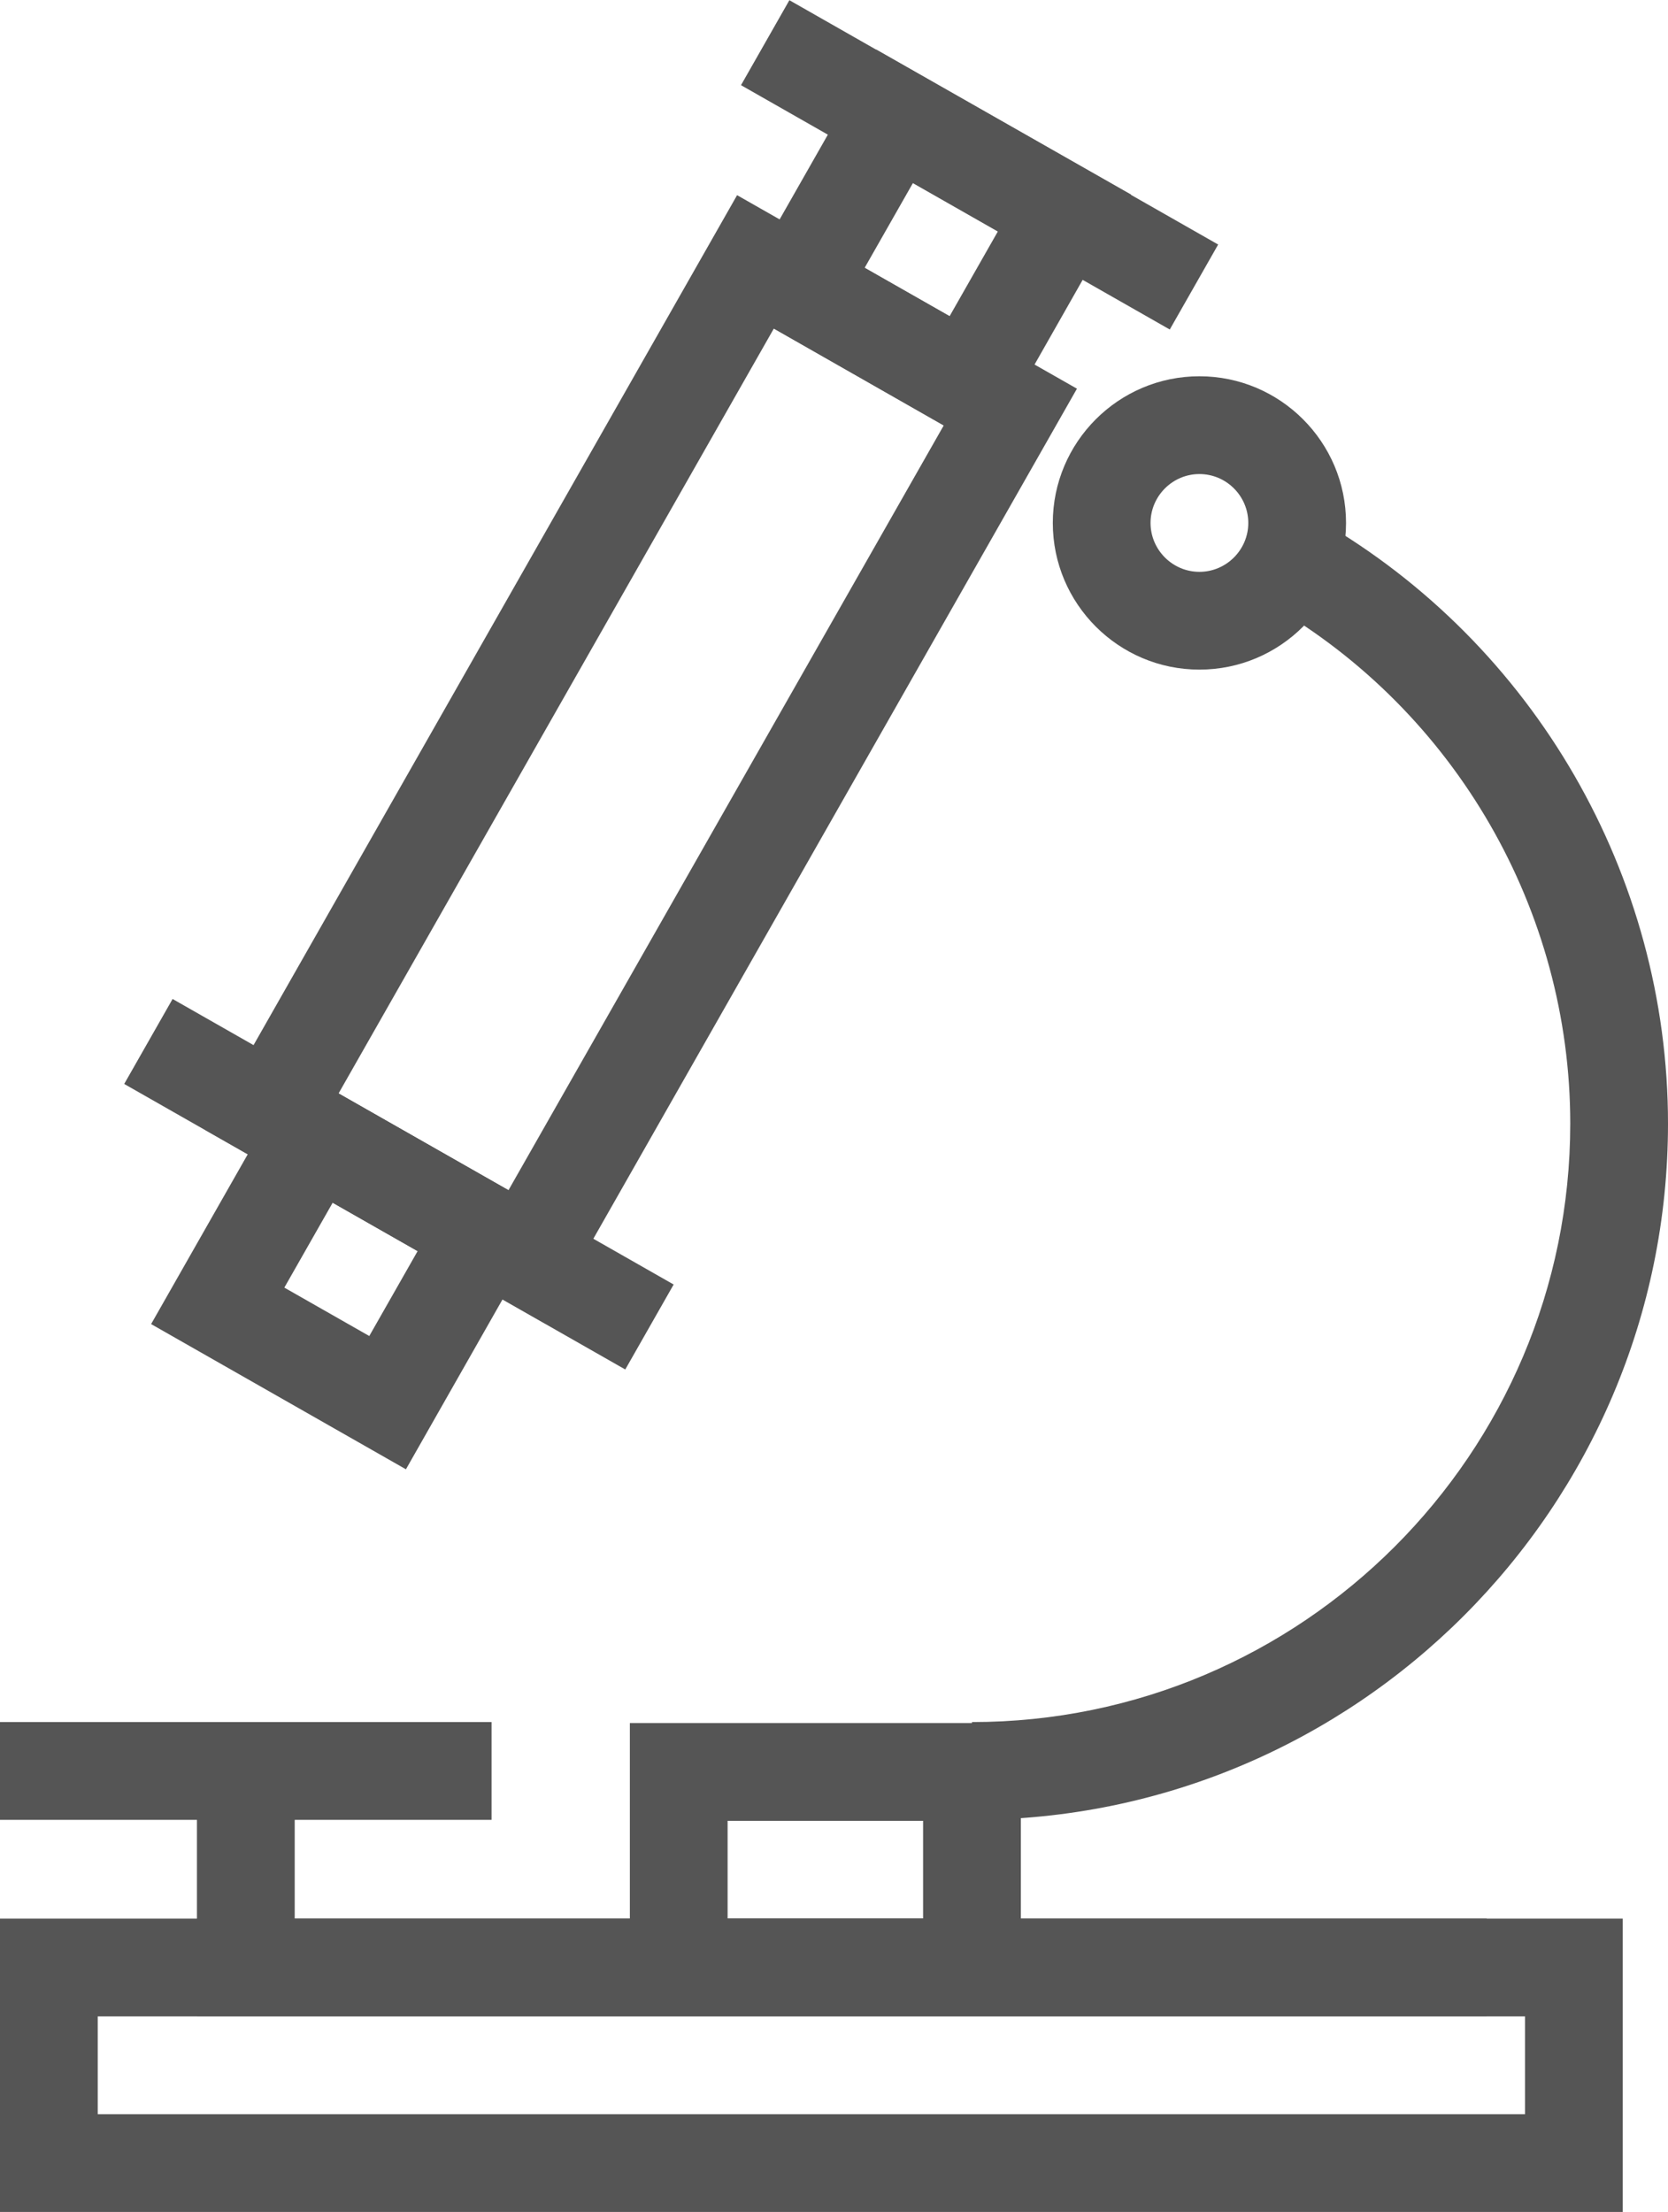
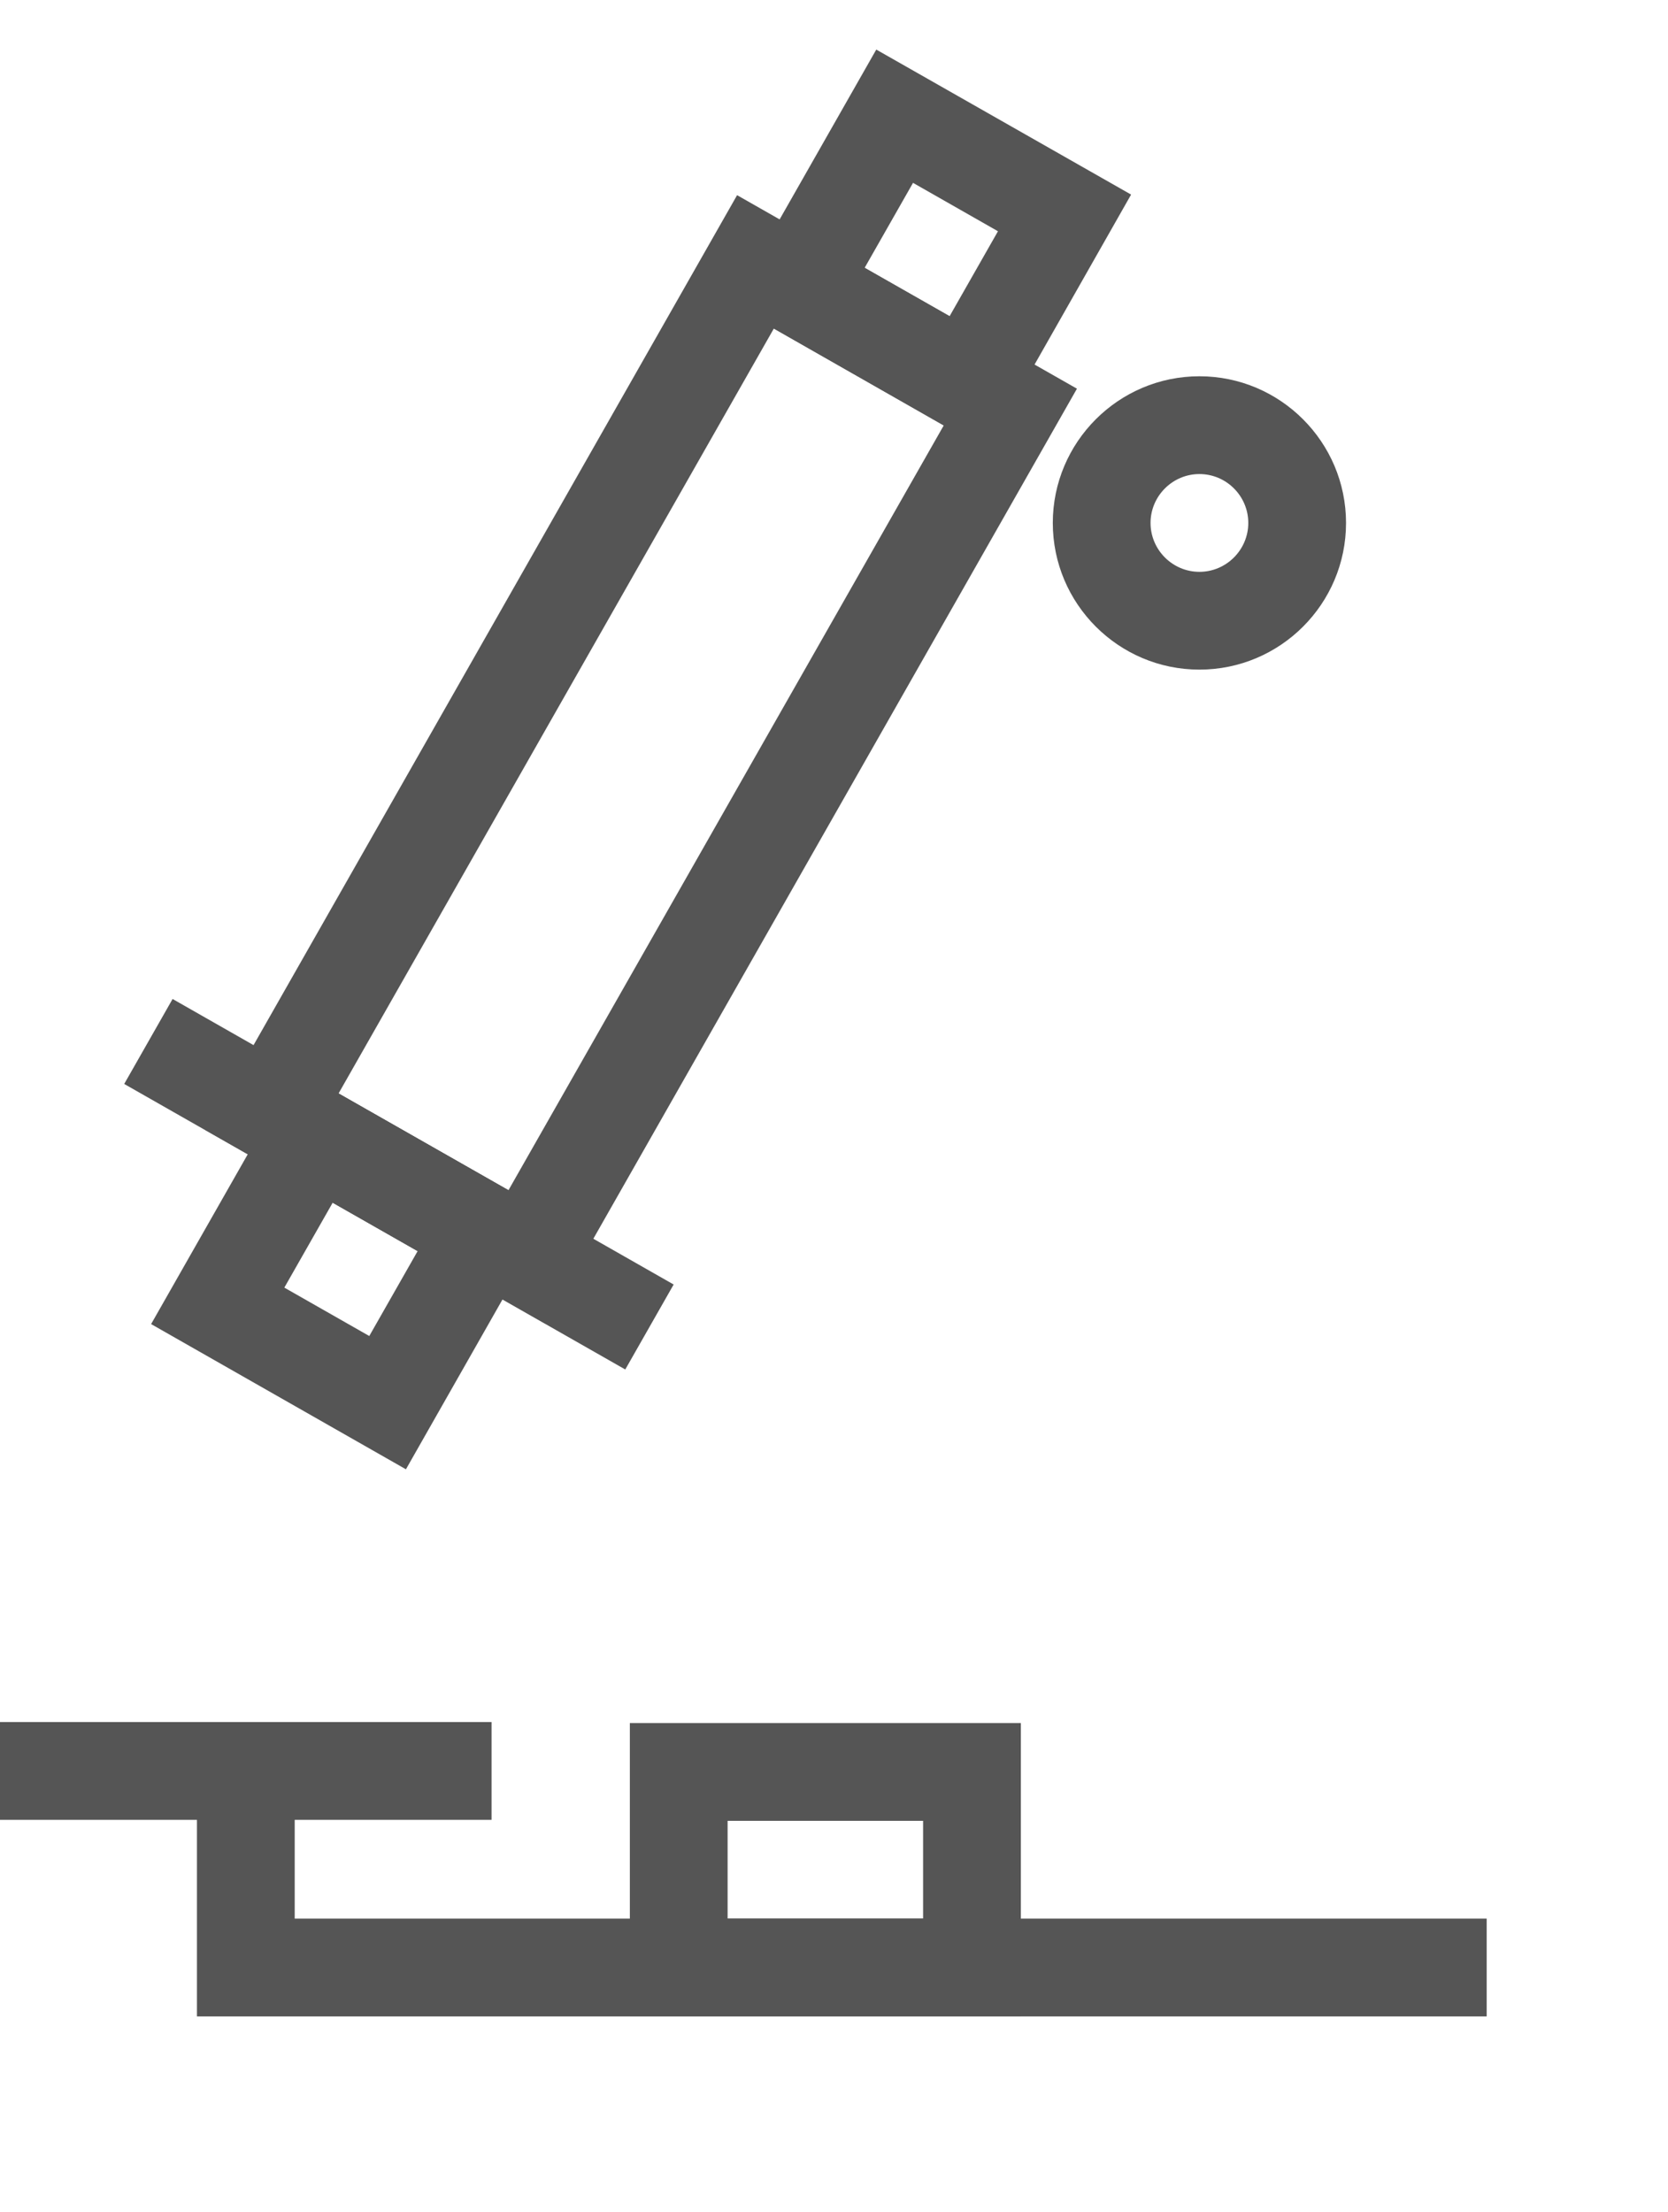
<svg xmlns="http://www.w3.org/2000/svg" version="1.1" id="Layer_1" x="0px" y="0px" width="17.065px" height="22.621px" viewBox="0 0 17.065 22.621" enable-background="new 0 0 17.065 22.621" xml:space="preserve">
  <g>
    <g>
      <rect y="17.611" fill="#555555" width="5.029" height="1" />
    </g>
    <g>
      <polygon fill="#555555" points="15.21,20.621 2.015,20.621 2.015,18.111 3.015,18.111 3.015,19.621 15.21,19.621   " />
    </g>
    <g>
-       <path fill="#555555" d="M16.602,22.621H0v-3h16.602V22.621z M1,21.621h14.602v-1H1V21.621z" />
-     </g>
+       </g>
    <g>
      <path fill="#555555" d="M5.577,13.535l-3.477-1.979l5.441-9.56l3.477,1.979L5.577,13.535z M3.464,11.182l1.738,0.99l4.453-7.821    L7.917,3.36L3.464,11.182z" />
    </g>
    <g>
      <path fill="#555555" d="M4.153,15.026l-2.607-1.485l1.483-2.605l2.607,1.483L4.153,15.026z M2.909,13.168l0.869,0.495l0.495-0.869    l-0.869-0.495L2.909,13.168z" />
    </g>
    <g>
      <path fill="#555555" d="M10.09,4.598L7.482,3.112l1.483-2.605l2.607,1.483L10.09,4.598z M8.846,2.739l0.869,0.495l0.495-0.869    L9.341,1.87L8.846,2.739z" />
    </g>
    <g>
      <path fill="#555555" d="M12.271,6.848c-0.827,0-1.5-0.673-1.5-1.5s0.673-1.5,1.5-1.5s1.5,0.673,1.5,1.5S13.099,6.848,12.271,6.848    z M12.271,4.848c-0.275,0-0.5,0.225-0.5,0.5s0.225,0.5,0.5,0.5s0.5-0.225,0.5-0.5S12.547,4.848,12.271,4.848z" />
    </g>
    <g>
-       <path fill="#555555" d="M9.944,18.611v-1c3.375,0,6.121-2.746,6.121-6.121c0-2.179-1.173-4.211-3.061-5.303l0.5-0.865    c2.196,1.27,3.561,3.633,3.561,6.168C17.065,15.417,13.871,18.611,9.944,18.611z" />
-     </g>
+       </g>
    <g>
      <path fill="#555555" d="M10.444,20.621h-4v-3h4V20.621z M7.444,19.621h2v-1h-2V19.621z" />
    </g>
    <g>
-       <rect x="7.499" y="1.183" transform="matrix(0.869 0.495 -0.495 0.869 2.145 -4.738)" fill="#555555" width="5.048" height="1" />
-     </g>
+       </g>
    <g>
      <rect x="1.136" y="11.611" transform="matrix(0.869 0.495 -0.495 0.869 6.526 -0.436)" fill="#555555" width="5.899" height="1" />
    </g>
  </g>
</svg>